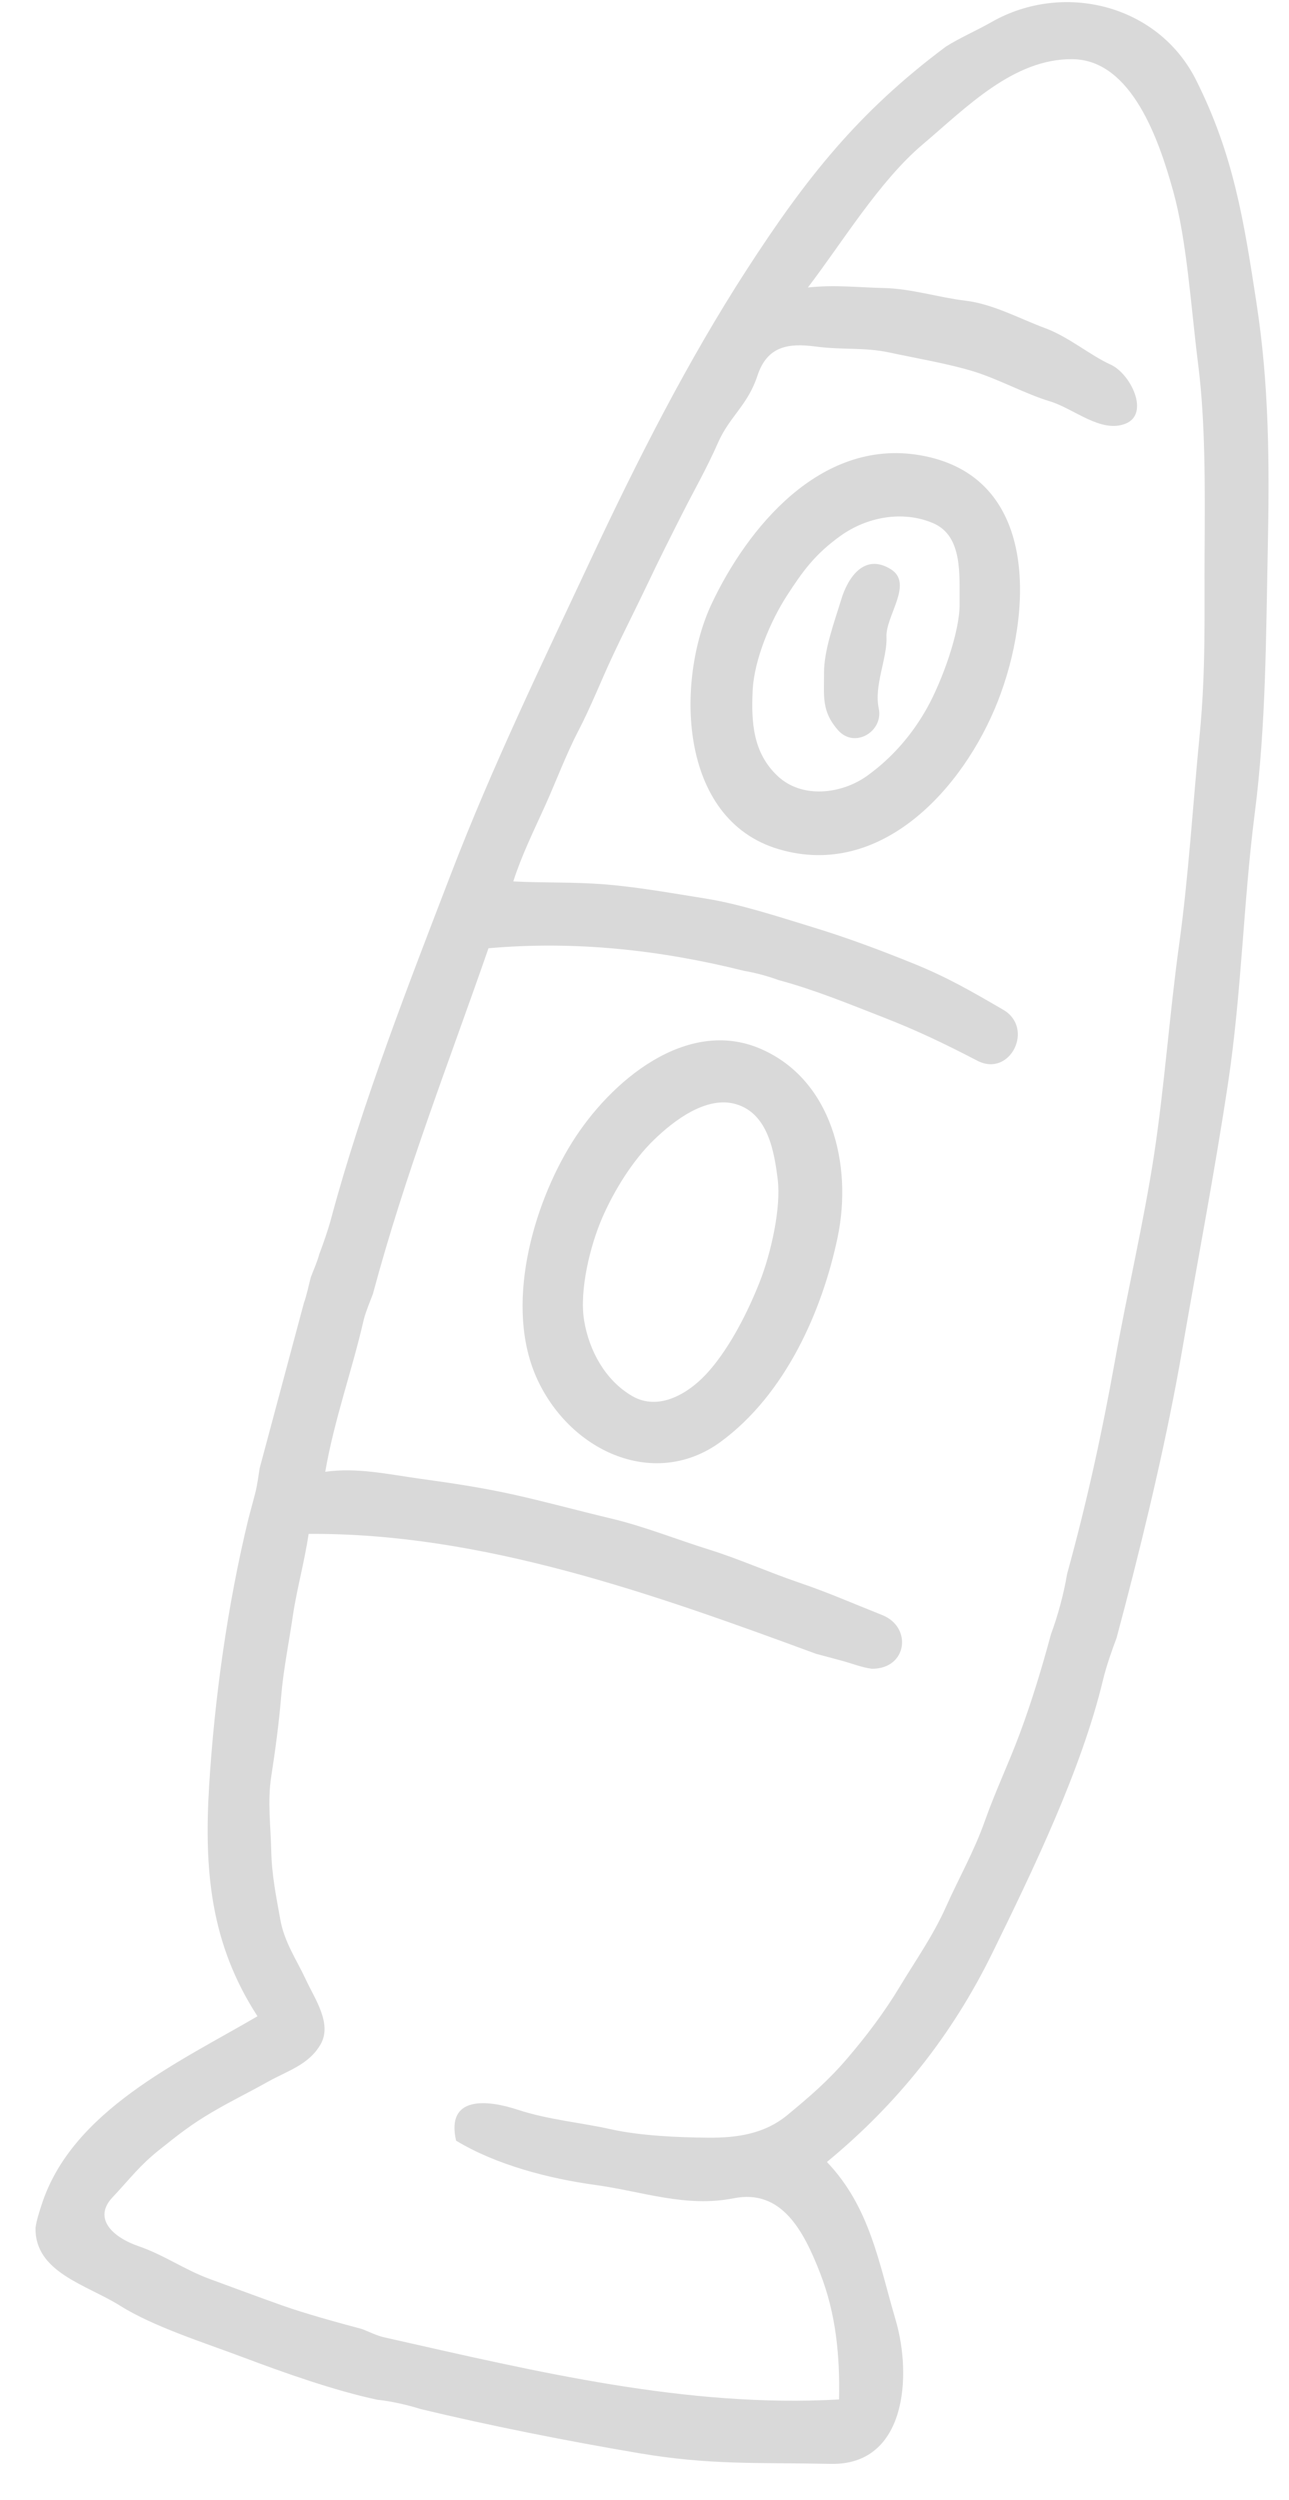
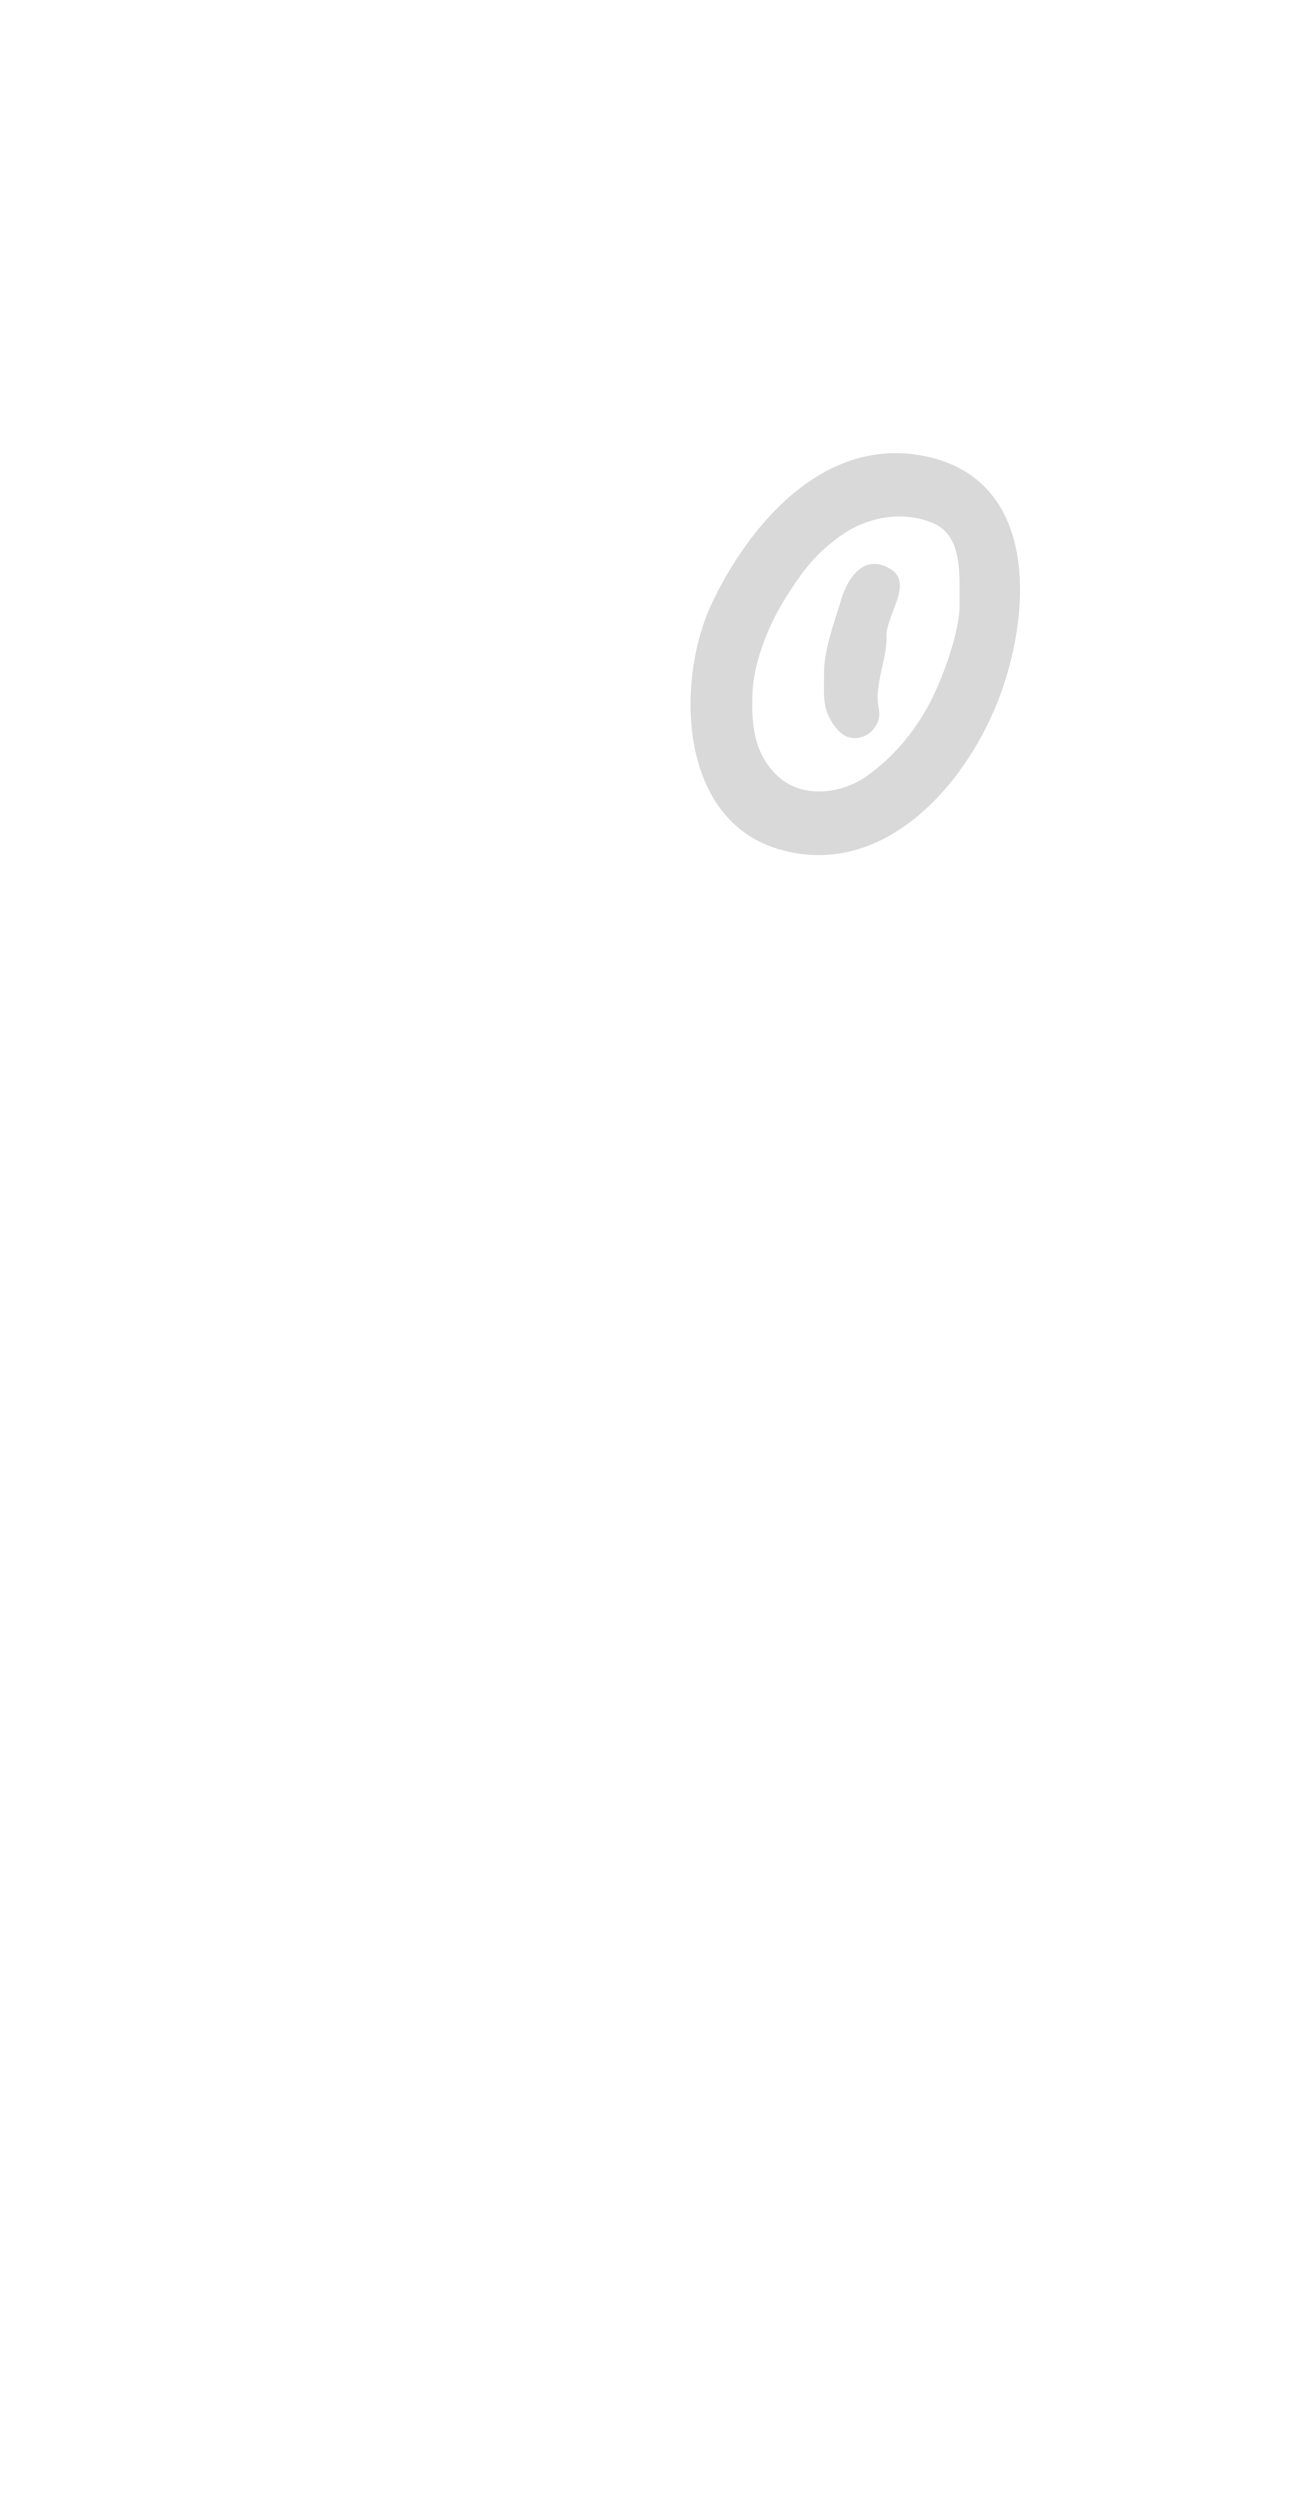
<svg xmlns="http://www.w3.org/2000/svg" width="33" height="64" viewBox="0 0 33 64" fill="none">
-   <path fill-rule="evenodd" clip-rule="evenodd" d="M25.406 49.99C26.437 47.886 27.683 45.313 28.237 43.008C28.326 42.638 28.467 42.243 28.586 41.926C29.165 39.765 29.71 37.523 30.105 35.441C30.162 35.143 30.215 34.849 30.265 34.558C30.666 32.235 31.096 30.012 31.441 27.716C31.787 25.419 31.832 23.087 32.122 20.829C32.412 18.571 32.41 16.297 32.456 14.1C32.501 11.903 32.495 9.888 32.17 7.774L32.17 7.769C31.845 5.658 31.585 3.964 30.617 2.041C29.648 0.117 27.22 -0.483 25.384 0.565C25.008 0.78 24.578 0.964 24.216 1.193C21.962 2.874 20.624 4.575 19.119 6.9C17.614 9.225 16.326 11.756 15.095 14.385C13.865 17.012 12.595 19.636 11.546 22.368C10.496 25.102 9.269 28.237 8.478 31.189C8.394 31.503 8.273 31.841 8.173 32.106C8.117 32.316 8.026 32.508 7.957 32.695C7.908 32.88 7.849 33.17 7.78 33.353L6.649 37.577C6.617 37.768 6.587 38.026 6.527 38.249L6.366 38.853C5.822 41.081 5.492 43.487 5.355 45.695C5.219 47.903 5.396 49.767 6.592 51.611C4.584 52.787 1.854 54.023 1.07 56.421L1.065 56.437C1.005 56.622 0.935 56.834 0.909 57.025C0.887 58.17 2.219 58.483 3.074 59.02C3.928 59.557 5.219 59.963 6.237 60.346C7.254 60.73 8.58 61.2 9.663 61.428C10.007 61.463 10.411 61.554 10.775 61.667C12.534 62.09 14.499 62.48 16.339 62.792C18.179 63.105 19.354 63.03 21.274 63.069C23.194 63.107 23.355 60.828 22.928 59.38C22.5 57.931 22.275 56.499 21.17 55.341C22.973 53.856 24.376 52.094 25.406 49.99ZM27.318 40.293C27.236 40.789 27.082 41.362 26.907 41.829C26.678 42.682 26.409 43.567 26.107 44.377C25.804 45.188 25.496 45.817 25.215 46.608C24.935 47.399 24.547 48.074 24.217 48.813C23.887 49.553 23.431 50.195 23.033 50.858C22.634 51.52 22.174 52.126 21.684 52.698C21.194 53.27 20.731 53.666 20.154 54.143C19.577 54.618 18.88 54.727 18.122 54.719C17.365 54.713 16.384 54.671 15.633 54.502C14.882 54.334 14.038 54.261 13.259 54.005C12.48 53.748 11.412 53.635 11.676 54.795C12.703 55.417 14.056 55.768 15.252 55.931C16.449 56.095 17.554 56.514 18.786 56.27C20.018 56.026 20.578 57.116 20.993 58.178C21.408 59.241 21.503 60.313 21.481 61.42C17.594 61.638 13.77 60.717 9.855 59.834C9.643 59.789 9.429 59.678 9.267 59.617C8.597 59.438 7.813 59.223 7.197 59.004C6.582 58.785 6.033 58.58 5.377 58.339C4.72 58.099 4.21 57.725 3.545 57.496C2.88 57.267 2.379 56.785 2.874 56.254C3.37 55.722 3.574 55.435 4.072 55.036C4.57 54.637 4.896 54.381 5.417 54.074C5.938 53.767 6.365 53.565 6.863 53.285C7.361 53.006 7.91 52.854 8.21 52.325C8.509 51.797 8.056 51.162 7.827 50.666C7.597 50.171 7.281 49.72 7.177 49.14C7.073 48.561 6.956 47.99 6.944 47.374C6.932 46.758 6.844 46.118 6.944 45.473C7.045 44.827 7.144 44.089 7.198 43.425C7.252 42.761 7.401 42.016 7.499 41.351C7.597 40.685 7.798 39.965 7.901 39.264C12.328 39.232 16.737 40.802 20.893 42.334L21.551 42.51C21.8 42.577 22.065 42.683 22.319 42.716C23.231 42.723 23.362 41.649 22.585 41.341C21.808 41.033 21.215 40.768 20.438 40.504C19.662 40.239 18.912 39.901 18.137 39.66C17.362 39.419 16.486 39.07 15.649 38.871C14.811 38.672 13.923 38.428 13.111 38.25C12.299 38.072 11.559 37.963 10.748 37.851C9.936 37.738 9.135 37.559 8.327 37.674C8.556 36.34 9.015 35.083 9.316 33.765C9.376 33.541 9.481 33.3 9.547 33.121C10.372 30.043 11.488 27.204 12.506 24.273C14.705 24.079 16.882 24.31 19.052 24.852C19.336 24.899 19.664 24.988 19.93 25.087C20.858 25.336 21.738 25.7 22.613 26.041C23.489 26.382 24.188 26.719 25.024 27.153C25.86 27.586 26.493 26.317 25.682 25.846L25.673 25.841C24.866 25.372 24.249 25.014 23.389 24.666C22.527 24.317 21.71 24.011 20.82 23.738C19.93 23.466 18.957 23.145 18.078 23.003C17.199 22.862 16.303 22.703 15.487 22.638C14.67 22.573 13.971 22.604 13.141 22.562C13.343 21.927 13.652 21.291 13.941 20.656C14.23 20.021 14.487 19.321 14.808 18.705C15.129 18.089 15.397 17.402 15.69 16.779C15.982 16.155 16.311 15.513 16.6 14.902C16.881 14.309 17.15 13.777 17.451 13.181L17.477 13.13C17.789 12.514 18.09 11.997 18.384 11.328C18.678 10.66 19.143 10.374 19.391 9.618C19.639 8.864 20.171 8.776 20.88 8.87C21.589 8.964 22.116 8.883 22.778 9.025C23.439 9.168 24.302 9.313 24.939 9.512C25.576 9.711 26.257 10.085 26.878 10.273C27.499 10.461 28.184 11.096 28.815 10.845C29.445 10.594 28.948 9.565 28.43 9.331C27.911 9.097 27.357 8.62 26.752 8.398C26.149 8.177 25.42 7.78 24.726 7.698C24.033 7.616 23.335 7.39 22.638 7.373C21.941 7.357 21.376 7.285 20.683 7.359C21.562 6.208 22.515 4.632 23.622 3.697C24.728 2.762 25.945 1.495 27.462 1.515C28.979 1.534 29.676 3.604 30.032 4.882C30.388 6.16 30.487 7.843 30.675 9.332C30.86 10.794 30.849 12.466 30.84 14.032L30.839 14.121C30.829 15.714 30.877 17.16 30.708 18.864C30.541 20.568 30.429 22.437 30.188 24.172C29.947 25.906 29.812 27.803 29.547 29.549C29.28 31.295 28.869 33.024 28.539 34.859C28.21 36.695 27.825 38.451 27.318 40.293Z" fill="#D9D9D9" />
-   <path fill-rule="evenodd" clip-rule="evenodd" d="M19.46 26.842C21.29 27.623 21.835 29.808 21.443 31.678C21.051 33.547 20.116 35.682 18.454 36.904C16.791 38.126 14.636 37.19 13.763 35.324C12.89 33.457 13.642 30.853 14.639 29.253C15.636 27.651 17.586 26.042 19.46 26.842ZM19.911 30.197C19.824 29.485 19.663 28.504 18.843 28.264C18.093 28.044 17.264 28.669 16.733 29.186C16.202 29.703 15.728 30.461 15.42 31.168C15.112 31.875 14.827 33.025 14.954 33.801C15.082 34.578 15.499 35.335 16.181 35.733C16.863 36.132 17.652 35.68 18.179 35.063C18.706 34.447 19.138 33.597 19.442 32.833C19.745 32.07 19.998 30.91 19.911 30.197Z" fill="#D9D9D9" />
  <path fill-rule="evenodd" clip-rule="evenodd" d="M23.53 11.649C26.635 12.163 26.427 15.71 25.546 17.95C24.665 20.19 22.552 22.505 19.945 21.74C17.338 20.975 17.311 17.385 18.218 15.457C19.126 13.53 20.99 11.229 23.53 11.649ZM24.567 15.455C24.558 14.733 24.659 13.719 23.887 13.391C23.101 13.057 22.188 13.238 21.523 13.713C20.858 14.188 20.541 14.637 20.141 15.255C19.742 15.873 19.308 16.865 19.269 17.679C19.231 18.494 19.278 19.269 19.906 19.862C20.534 20.455 21.549 20.326 22.198 19.86C22.847 19.394 23.362 18.792 23.739 18.113C24.116 17.435 24.576 16.178 24.567 15.455Z" fill="#D9D9D9" />
  <path d="M22.806 14.571C23.395 14.937 22.669 15.769 22.695 16.305C22.72 16.84 22.37 17.551 22.497 18.134C22.624 18.717 21.883 19.177 21.454 18.69C21.026 18.203 21.1 17.823 21.096 17.227C21.094 16.631 21.367 15.905 21.537 15.344C21.707 14.783 22.129 14.15 22.806 14.571Z" fill="#D9D9D9" />
</svg>